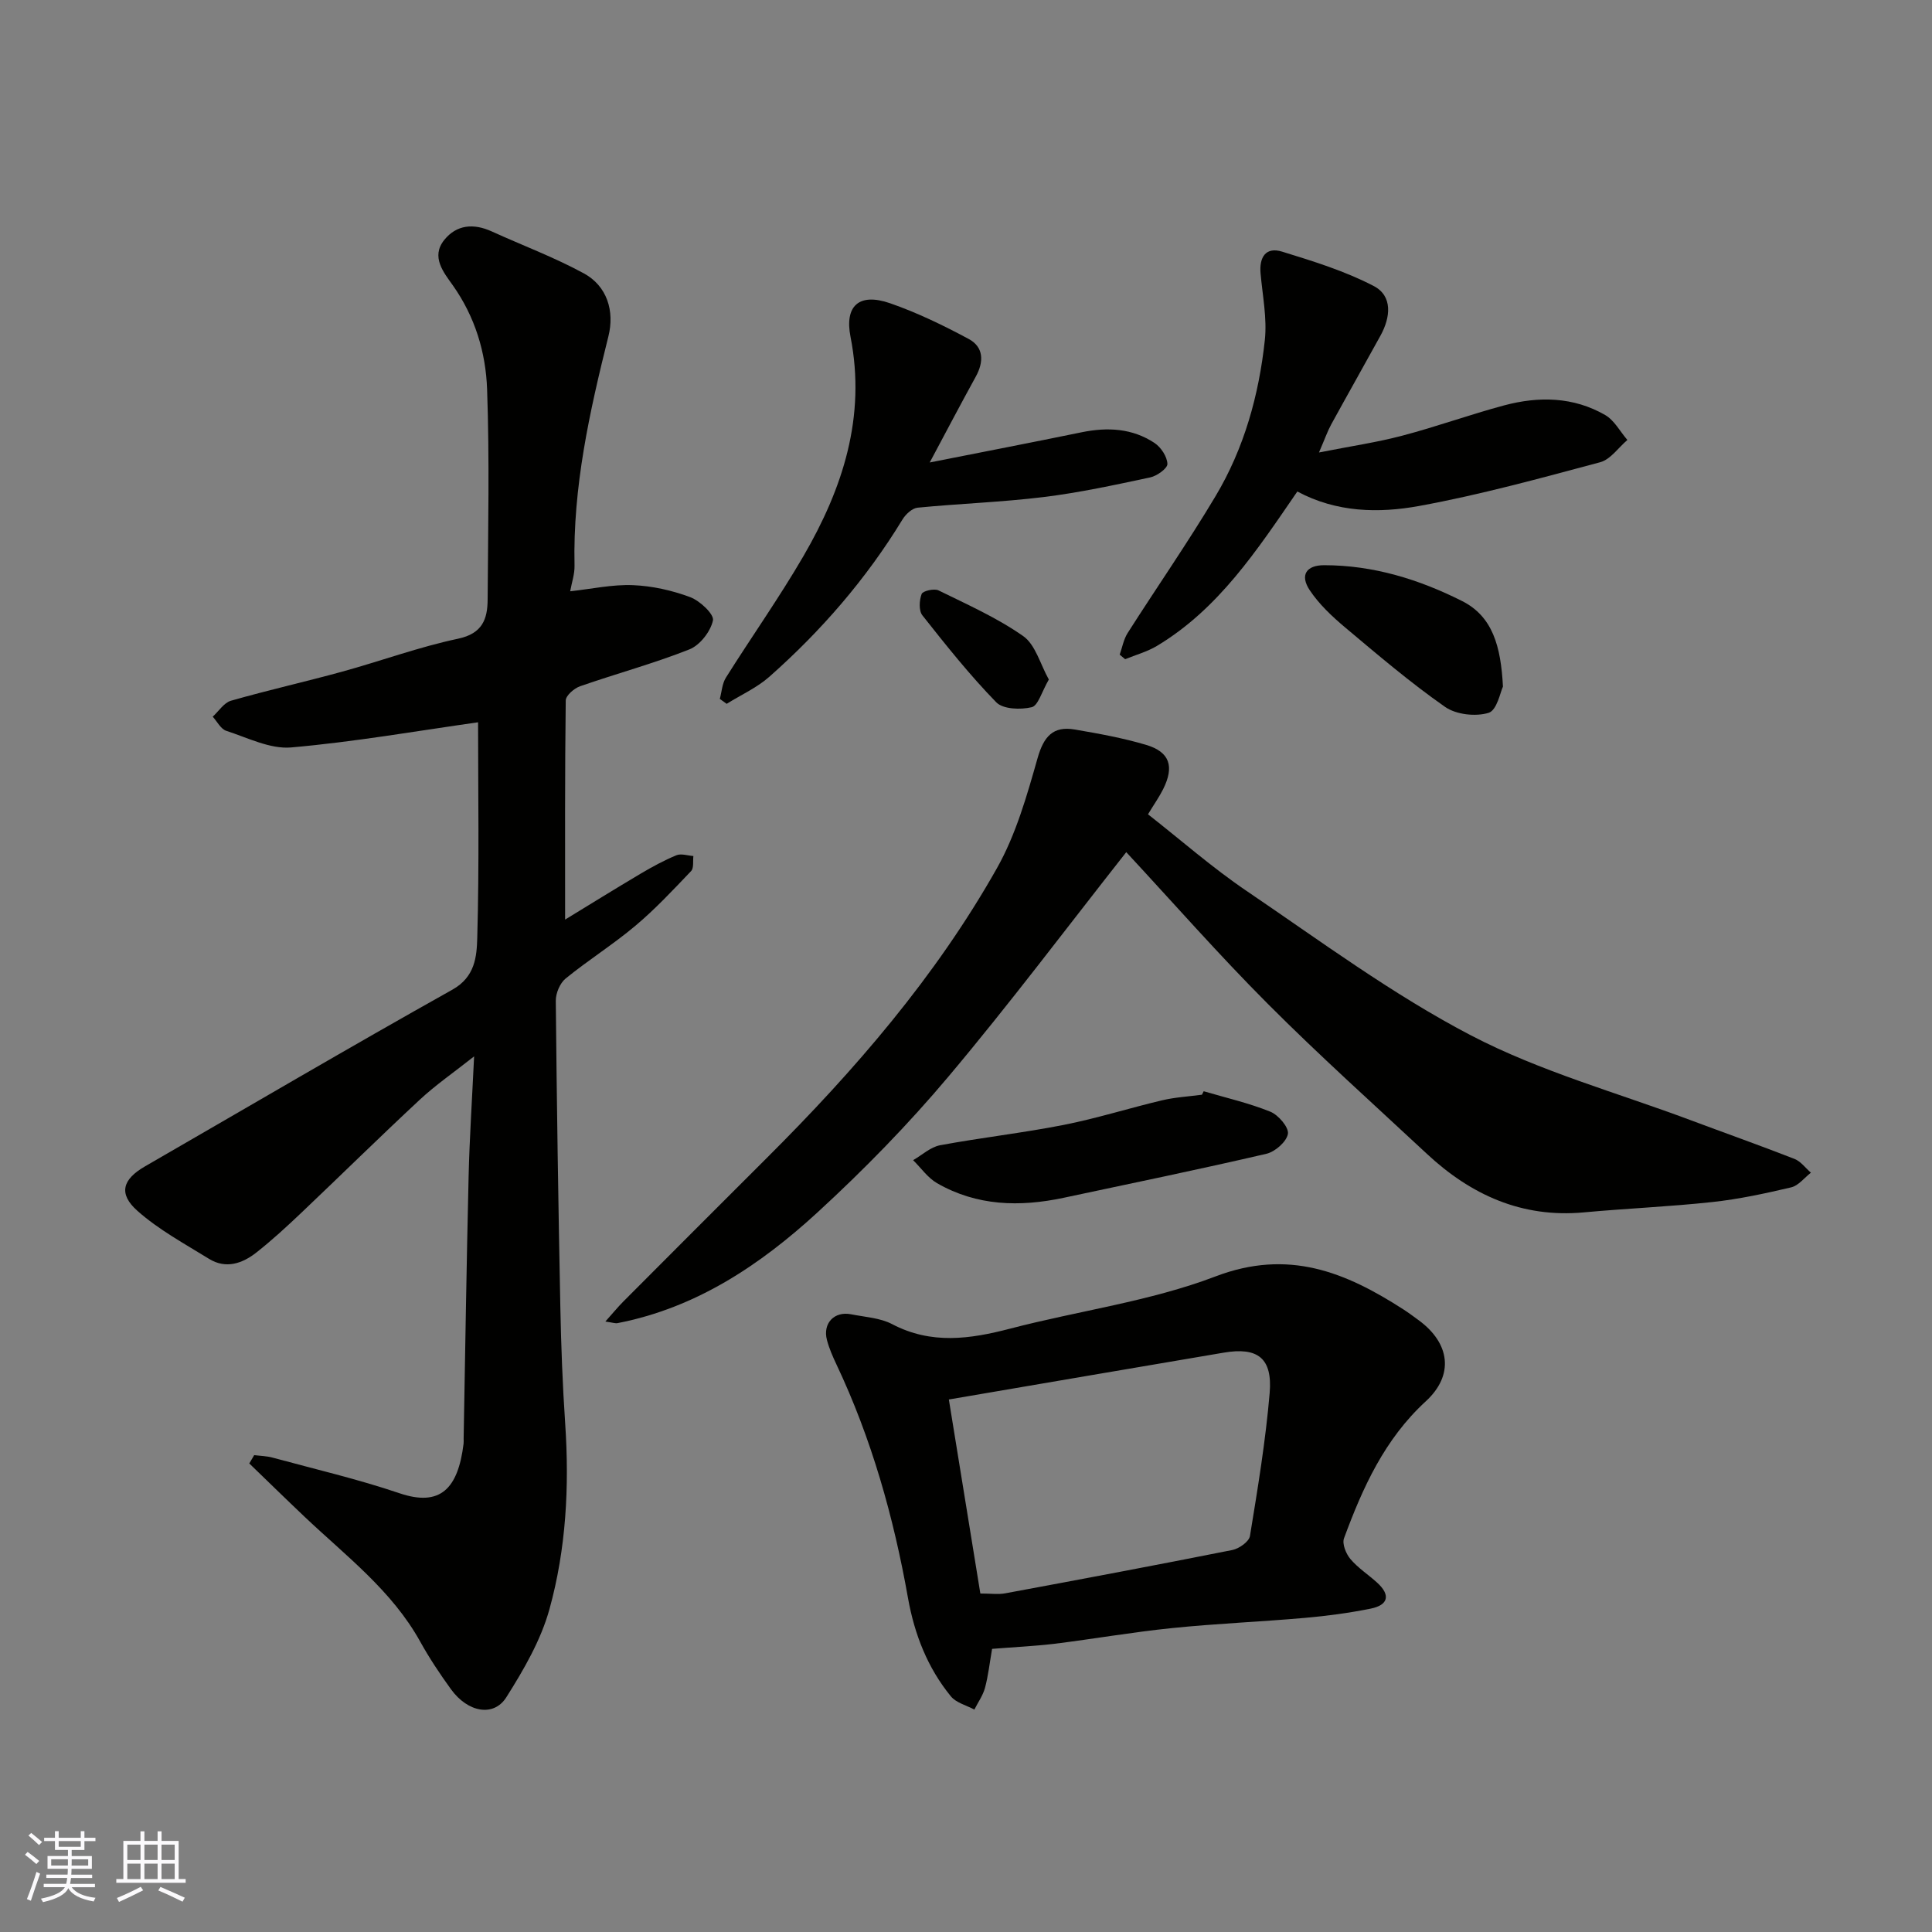
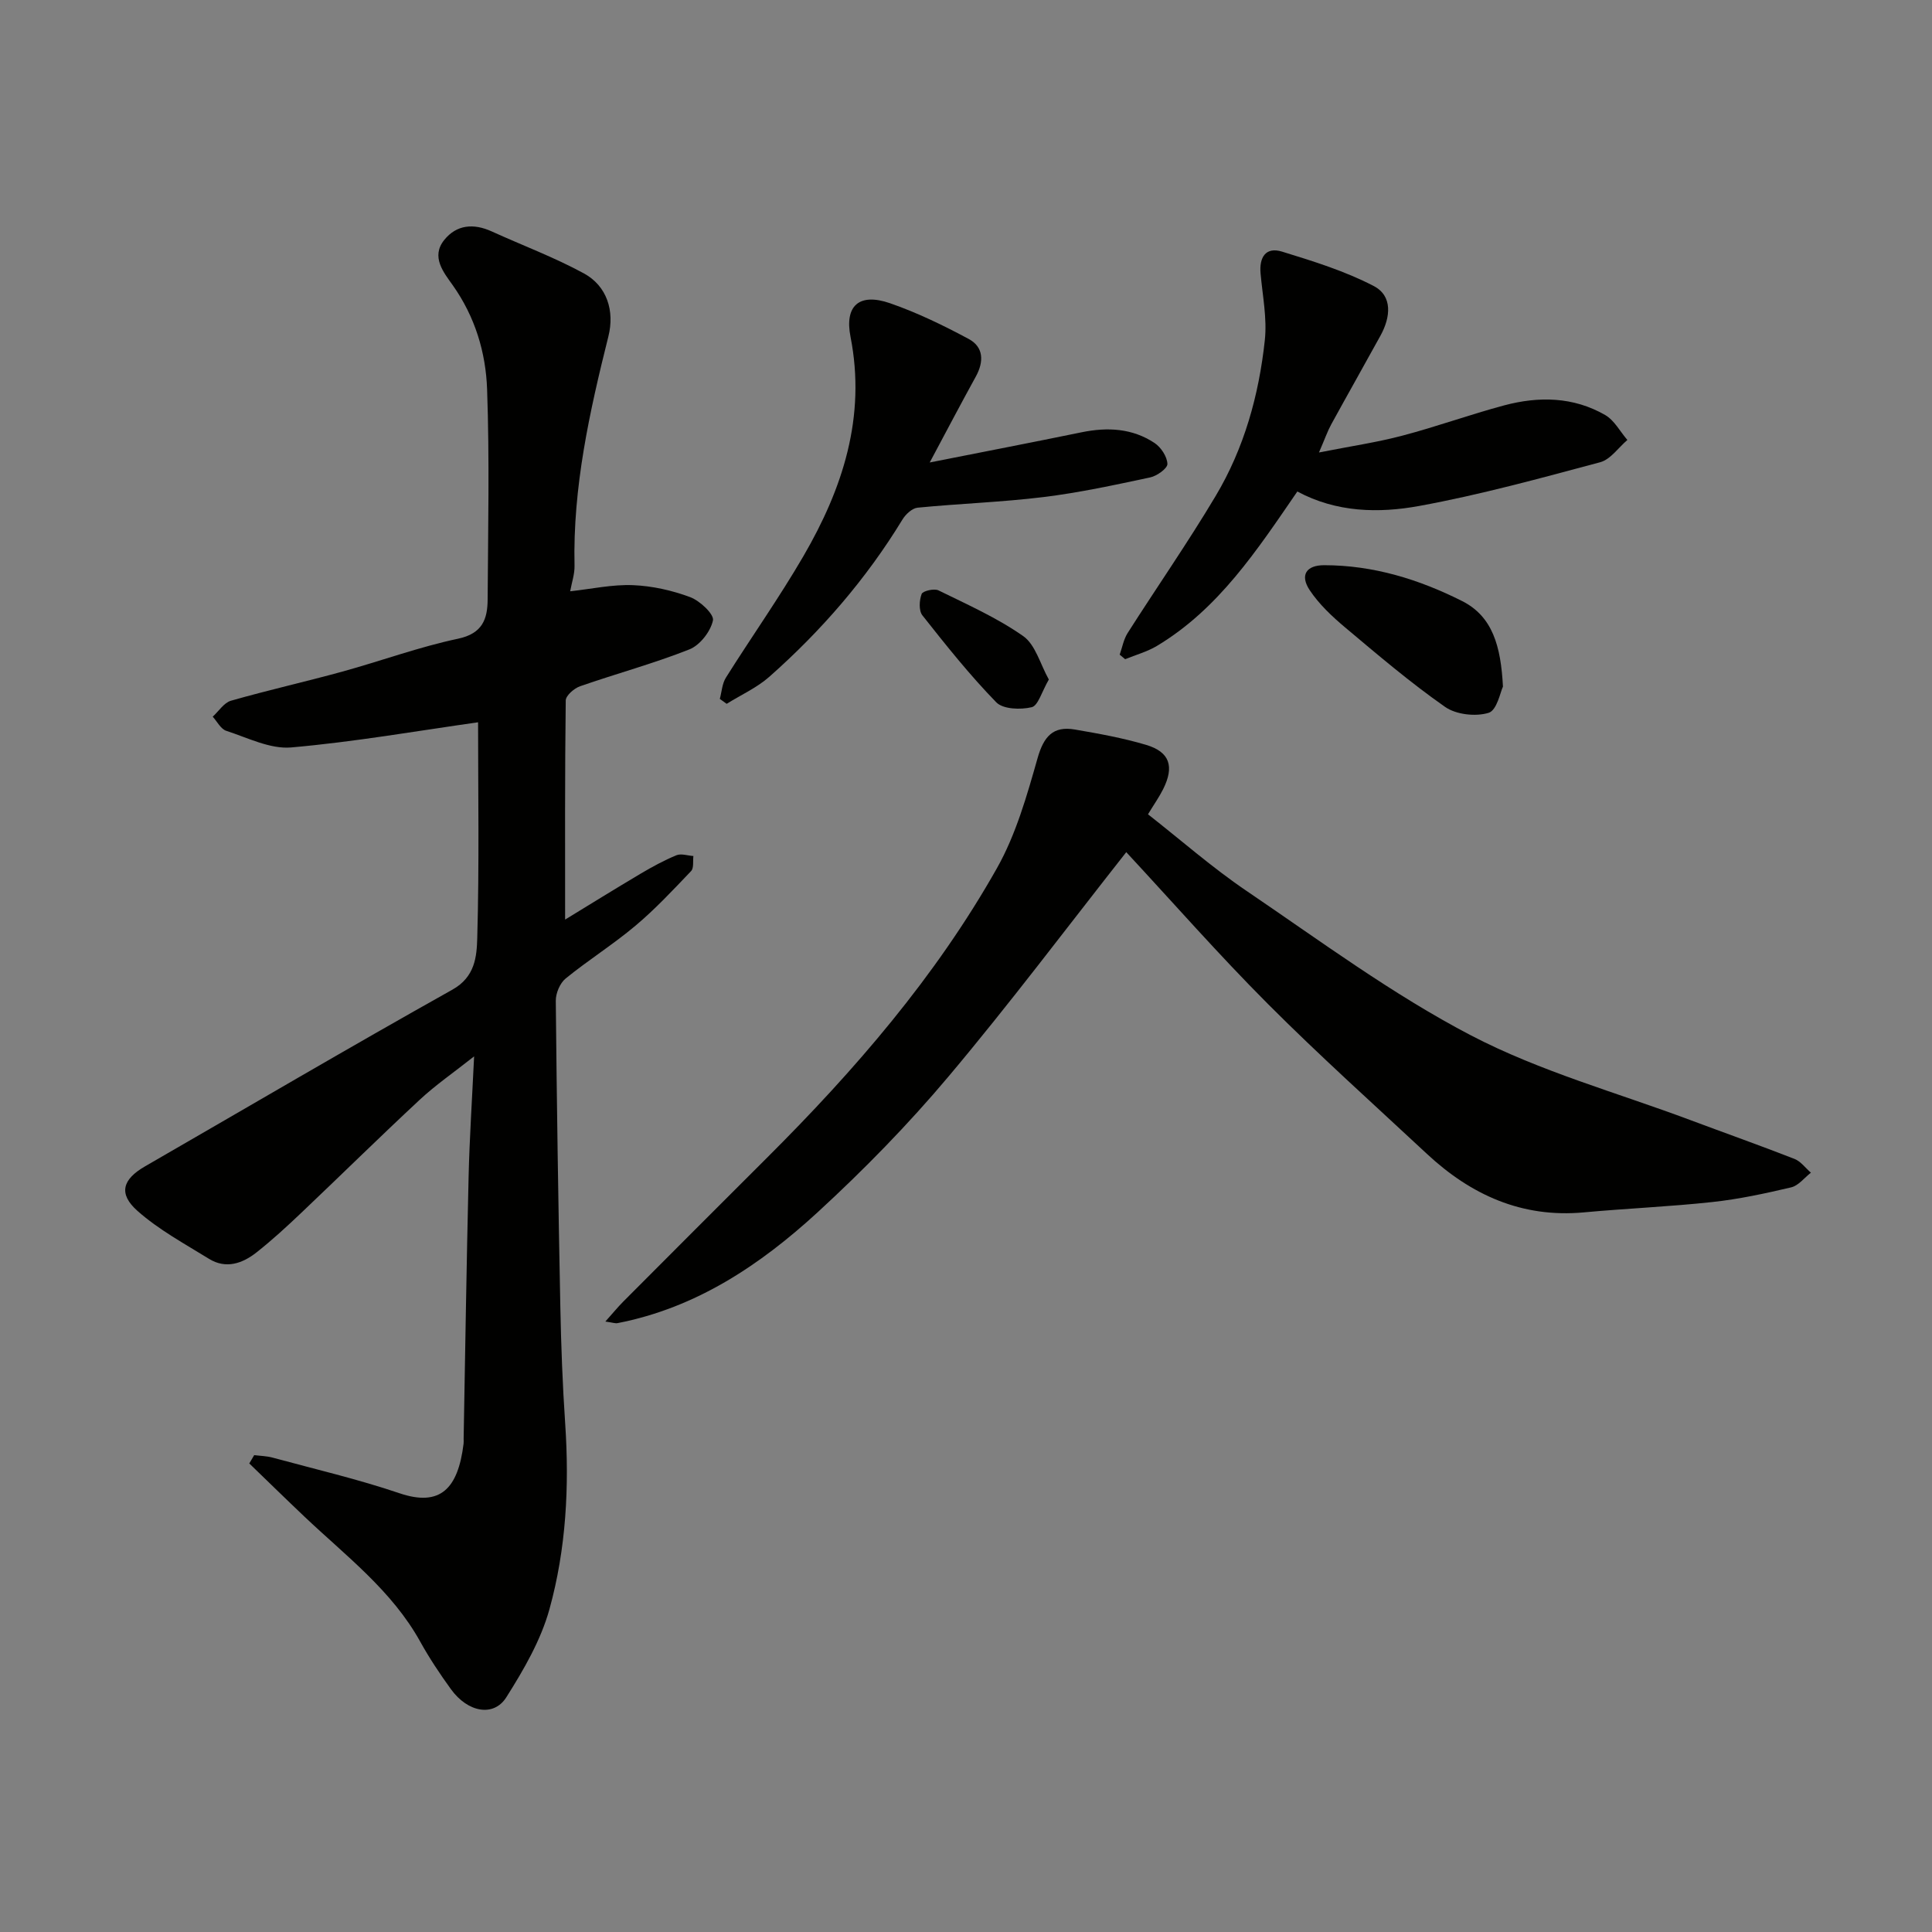
<svg xmlns="http://www.w3.org/2000/svg" enable-background="new 0 0 400 400" viewBox="0 0 400 400">
  <rect x="0" y="0" width="400" height="400" fill="#808080" stroke="none" />
  <g fill="#010100">
    <path d="m98.98 149.54c-12.58 1.78-25.58 4.06-38.69 5.21-4.36.38-9.02-2.01-13.44-3.44-1.14-.37-1.89-1.92-2.81-2.93 1.25-1.13 2.32-2.88 3.77-3.3 7.65-2.19 15.43-3.93 23.1-6.04 7.99-2.2 15.83-5.09 23.92-6.8 5.07-1.07 6.11-4.08 6.13-8.14.09-14.5.4-29-.11-43.48-.27-7.65-2.49-15.03-7.11-21.56-1.87-2.64-4.57-5.87-1.78-9.36 2.57-3.21 6.1-3.49 9.84-1.79 6.37 2.9 12.97 5.36 19.1 8.7 4.78 2.61 6.38 7.78 5.06 13.04-3.9 15.6-7.38 31.25-7.01 47.48.04 1.72-.57 3.45-.9 5.29 4.47-.49 8.75-1.44 12.99-1.27 4 .16 8.1 1.08 11.85 2.48 2.02.75 4.99 3.55 4.72 4.82-.49 2.3-2.7 5.14-4.88 6-7.39 2.93-15.11 5.01-22.63 7.63-1.23.43-2.95 1.92-2.97 2.94-.19 15.07-.13 30.14-.13 45.37 4.9-2.99 10.25-6.31 15.66-9.52 2.38-1.41 4.84-2.75 7.39-3.8.98-.4 2.33.08 3.51.16-.13 1.06.12 2.49-.47 3.11-3.72 3.9-7.42 7.87-11.54 11.33-4.61 3.88-9.76 7.11-14.44 10.92-1.18.96-2.06 3.06-2.04 4.62.2 21.1.52 42.19.94 63.29.16 8.1.46 16.21 1.01 24.3.87 12.97.19 25.89-3.26 38.36-1.78 6.43-5.32 12.53-8.93 18.24-2.62 4.15-8 3.13-11.46-1.66-2.29-3.16-4.47-6.43-6.36-9.84-5.88-10.62-15.43-17.79-23.98-25.9-3.84-3.64-7.62-7.34-11.42-11.01.34-.57.68-1.15 1.02-1.72 1.27.16 2.57.18 3.79.51 8.78 2.39 17.68 4.46 26.29 7.38 8.4 2.84 12.12-.86 13.27-10.27.04-.33.01-.67.01-1 .33-18.1.6-36.2 1.03-54.29.19-7.92.71-15.82 1.14-24.89-4.29 3.39-8.02 5.96-11.29 9.01-8.26 7.68-16.3 15.61-24.48 23.37-2.99 2.84-6.03 5.64-9.26 8.19-2.92 2.31-6.35 3.52-9.87 1.34-5.05-3.12-10.39-6.01-14.79-9.91-4.04-3.58-3.09-6.55 1.56-9.23 21.19-12.22 42.28-24.63 63.63-36.58 4.72-2.64 5.04-6.88 5.15-10.69.43-15.25.17-30.51.17-44.67z" />
    <path d="m233.18 176.43c-12.39 15.73-24.18 31.45-36.81 46.46-8.36 9.94-17.52 19.31-27.09 28.1-11.86 10.89-25.14 19.79-41.43 22.95-.46.09-.97-.11-2.52-.33 1.53-1.7 2.57-2.98 3.73-4.15 9.88-9.91 19.77-19.82 29.68-29.7 18.22-18.16 34.99-37.54 47.67-60.02 3.93-6.97 6.2-15 8.41-22.78 1.27-4.46 3.19-6.7 7.72-5.92 4.96.85 9.95 1.75 14.76 3.18 4.91 1.47 5.87 4.48 3.5 9.2-.8 1.59-1.83 3.05-3.12 5.17 6.78 5.31 13.3 11.05 20.43 15.88 15.25 10.34 30.19 21.42 46.45 29.9 14.32 7.47 30.25 11.85 45.49 17.56 7.16 2.68 14.37 5.23 21.48 8.01 1.3.51 2.27 1.88 3.4 2.85-1.35 1.05-2.57 2.68-4.09 3.04-5.39 1.27-10.84 2.45-16.34 3.04-8.83.96-17.73 1.32-26.58 2.14-12.82 1.18-23.37-3.61-32.51-12.13-11.03-10.28-22.26-20.35-32.9-31.02-10.15-10.17-19.66-21.01-29.33-31.43z" />
-     <path d="m205.4 341.38c-.51 2.94-.79 5.56-1.47 8.08-.43 1.58-1.45 3-2.2 4.49-1.65-.89-3.77-1.4-4.87-2.75-4.83-5.91-7.53-12.84-8.87-20.35-2.97-16.74-7.54-33-14.84-48.42-.76-1.61-1.49-3.28-1.94-5-.91-3.45 1.52-6.01 5-5.32 2.87.57 6 .73 8.5 2.04 8.1 4.25 16.11 3.1 24.43.93 14.16-3.7 28.95-5.64 42.52-10.81 15.11-5.76 26.91-.89 38.9 6.83 1.1.71 2.14 1.49 3.19 2.26 6.44 4.73 7.37 11.32 1.45 16.76-8.55 7.85-13.07 17.88-16.94 28.37-.42 1.14.41 3.2 1.32 4.28 1.57 1.86 3.7 3.23 5.52 4.88 2.84 2.57 2.36 4.66-1.32 5.4-4.47.9-9.01 1.51-13.56 1.91-9.19.81-18.42 1.18-27.59 2.12-8.13.83-16.21 2.24-24.33 3.25-4.23.5-8.5.69-12.9 1.05zm-8.95-51.63c2.16 13.29 4.33 26.7 6.52 40.17 2.19 0 3.71.23 5.15-.04 15.69-2.91 31.38-5.85 47.03-8.97 1.4-.28 3.45-1.73 3.64-2.9 1.61-9.83 3.24-19.69 4.08-29.6.61-7.24-2.48-9.55-9.5-8.36-18.64 3.15-37.27 6.35-56.92 9.7z" />
-     <path d="m273.08 93.68c6.63-1.31 12.04-2.1 17.29-3.49 7.08-1.86 13.98-4.37 21.05-6.26 7.15-1.91 14.34-1.8 20.92 2 1.89 1.09 3.08 3.41 4.59 5.16-1.86 1.59-3.5 4.04-5.63 4.61-12.41 3.32-24.83 6.74-37.45 9.05-8.41 1.54-17.15 1.36-25.25-2.99-8.36 12.17-16.3 24.31-29.07 31.97-2.02 1.21-4.38 1.85-6.58 2.75-.38-.31-.75-.63-1.13-.94.53-1.5.81-3.16 1.64-4.47 6.03-9.47 12.46-18.71 18.21-28.35 5.91-9.89 8.98-20.91 10.2-32.31.48-4.51-.47-9.18-.88-13.76-.31-3.38 1.05-5.6 4.46-4.55 6.46 1.99 13.02 4.02 18.97 7.12 3.96 2.07 3.48 6.47 1.41 10.24-3.38 6.15-6.84 12.25-10.21 18.4-.77 1.4-1.28 2.91-2.54 5.82z" />
+     <path d="m273.08 93.68c6.63-1.31 12.04-2.1 17.29-3.49 7.08-1.86 13.98-4.37 21.05-6.26 7.15-1.91 14.34-1.8 20.92 2 1.89 1.09 3.08 3.41 4.59 5.16-1.86 1.59-3.5 4.04-5.63 4.61-12.41 3.32-24.83 6.74-37.45 9.05-8.41 1.54-17.15 1.36-25.25-2.99-8.36 12.17-16.3 24.31-29.07 31.97-2.02 1.21-4.38 1.85-6.58 2.75-.38-.31-.75-.63-1.13-.94.53-1.5.81-3.16 1.64-4.47 6.03-9.47 12.46-18.71 18.21-28.35 5.91-9.89 8.98-20.91 10.2-32.31.48-4.51-.47-9.18-.88-13.76-.31-3.38 1.05-5.6 4.46-4.55 6.46 1.99 13.02 4.02 18.97 7.12 3.96 2.07 3.48 6.47 1.41 10.24-3.38 6.15-6.84 12.25-10.21 18.4-.77 1.4-1.28 2.91-2.54 5.82" />
    <path d="m192.49 95.75c11.06-2.19 21.26-4.16 31.44-6.25 5.36-1.1 10.53-.84 15.14 2.24 1.32.89 2.58 2.82 2.63 4.31.03.92-2.16 2.49-3.55 2.79-7.32 1.56-14.67 3.16-22.1 4.07-8.65 1.06-17.39 1.35-26.07 2.2-1.13.11-2.48 1.37-3.14 2.46-7.49 12.29-16.81 23.04-27.55 32.54-2.58 2.28-5.88 3.76-8.84 5.61-.47-.34-.95-.68-1.42-1.02.4-1.48.48-3.16 1.26-4.4 5.29-8.42 11.05-16.56 16.04-25.14 8.15-14.01 13.02-28.86 9.76-45.43-1.26-6.41 1.77-9.17 8.18-6.95 5.62 1.95 11.04 4.58 16.29 7.4 3.1 1.66 3.17 4.68 1.49 7.75-3.12 5.67-6.13 11.39-9.56 17.82z" />
-     <path d="m249.21 225.93c4.62 1.36 9.37 2.44 13.81 4.24 1.66.67 3.85 3.25 3.63 4.58-.28 1.63-2.65 3.71-4.46 4.13-13.94 3.24-27.97 6.13-41.97 9.11-9.08 1.93-17.97 1.72-26.22-3.03-1.92-1.11-3.31-3.15-4.95-4.76 1.86-1.06 3.6-2.72 5.59-3.09 8.5-1.58 17.11-2.54 25.59-4.21 6.85-1.35 13.55-3.48 20.36-5.09 2.69-.64 5.5-.79 8.26-1.16.11-.23.23-.47.36-.72z" />
    <path d="m311.17 142.15c-.52 1.06-1.23 4.9-2.96 5.43-2.68.83-6.74.38-9.03-1.23-7.21-5.04-13.94-10.78-20.69-16.45-2.7-2.27-5.37-4.78-7.31-7.68-2.1-3.14-.74-5.21 2.99-5.2 10.14 0 19.63 2.93 28.54 7.42 6.33 3.19 8.03 9.37 8.46 17.71z" />
    <path d="m217.15 140.69c-1.48 2.54-2.21 5.41-3.55 5.73-2.3.55-5.93.43-7.34-1.02-5.48-5.63-10.41-11.82-15.29-18-.77-.98-.65-3.12-.15-4.43.24-.63 2.59-1.17 3.48-.74 5.98 2.94 12.15 5.68 17.56 9.48 2.53 1.79 3.51 5.8 5.29 8.98z" />
  </g>
-   <path d="m5.17 384 .55-.58c.85.61 1.65 1.24 2.4 1.87l-.59.64c-.83-.73-1.62-1.37-2.36-1.93m1.22 9.53-.82-.34c.71-1.76 1.37-3.64 1.98-5.63.24.13.5.25.76.36-.6 1.67-1.24 3.54-1.92 5.61m-.5-13.5.57-.54c.56.44 1.31 1.06 2.26 1.87l-.64.64c-.68-.66-1.41-1.32-2.19-1.97m3.25.46h2.24v-1.36h.77v1.36h4.57v-1.36h.76v1.36h2.28v.69h-2.28v1.84h-2.64v1.26h4.18v2.64h-4.21c0 .45-.02.86-.05 1.21h4.32v.69h-4.38c-.04.34-.1.75-.19 1.22h5.15v.69h-4.82c.87 1.19 2.51 1.92 4.93 2.19-.17.31-.3.57-.37.76-2.77-.49-4.52-1.41-5.26-2.76-.56 1.26-2.3 2.23-5.24 2.9-.12-.24-.26-.48-.43-.72 2.73-.55 4.38-1.34 4.96-2.38h-4.38v-.69h4.65c.1-.38.17-.79.21-1.22h-4.32v-.69h4.4c.03-.34.05-.75.05-1.21h-4.2v-2.64h4.23v-1.26h-2.69v-1.84h-2.24zm1.46 4.46v1.29h3.45c.01-.4.02-.57.01-.53v-.32-.45h-3.46zm1.55-2.59h4.57v-1.19h-4.57zm6.11 2.59h-3.42v.77c-.01.19-.01.37-.02.53h3.44z" fill="#fbfafc" />
-   <path d="m32.63 379.16h.82v1.98h3.54v7.89h1.45v.78h-14.36v-.78h1.46v-7.89h3.54v-1.98h.82v1.98h2.73zm-3.49 11.48.5.73c-1.61.82-3.28 1.63-5 2.41-.13-.27-.28-.55-.44-.82 1.75-.72 3.4-1.49 4.94-2.32m-2.78-5.55h2.73v-3.18h-2.73zm0 3.95h2.73v-3.2h-2.73zm3.54-3.95h2.73v-3.18h-2.73zm0 3.95h2.73v-3.2h-2.73zm7.89 4.68c-1.84-.92-3.51-1.7-5.02-2.32l.45-.73c1.89.8 3.57 1.55 5.04 2.23zm-1.62-11.81h-2.73v3.18h2.73zm-2.73 7.13h2.73v-3.2h-2.73z" fill="#fbfafc" />
</svg>